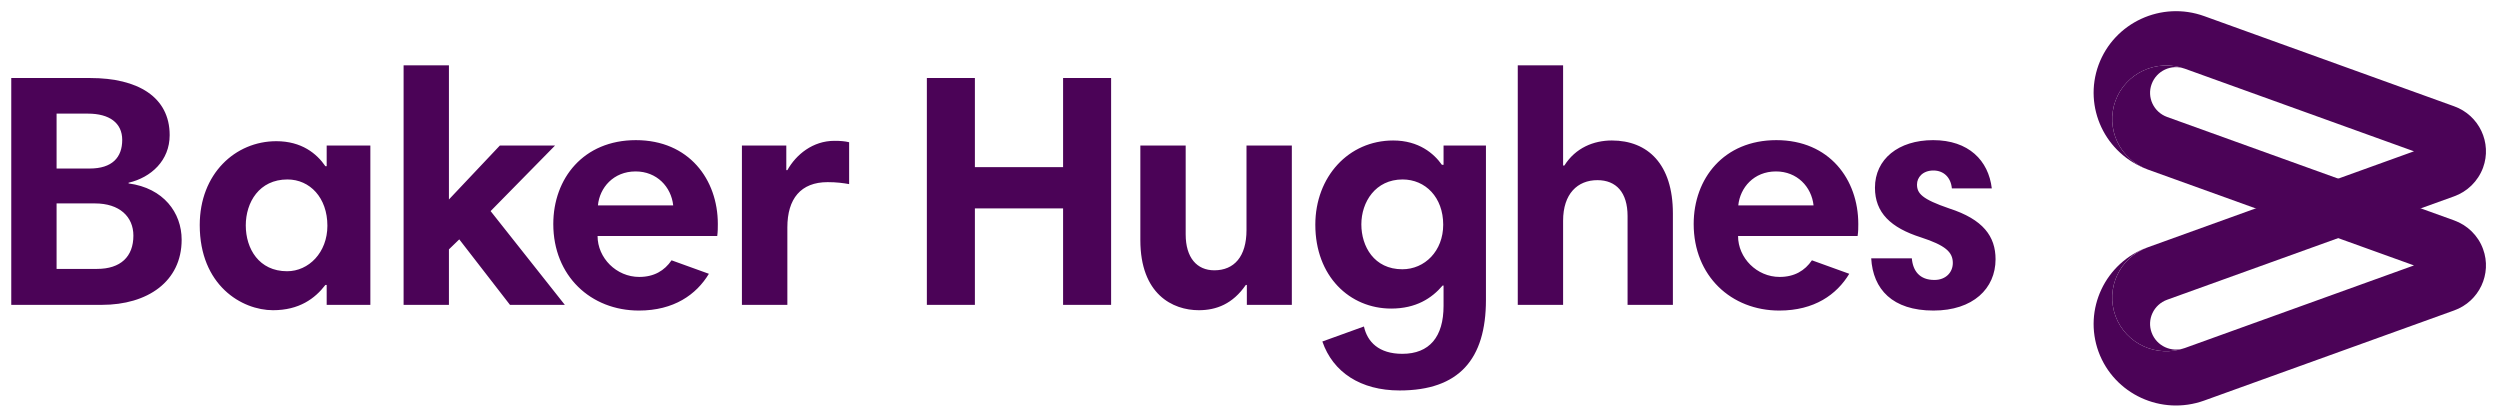
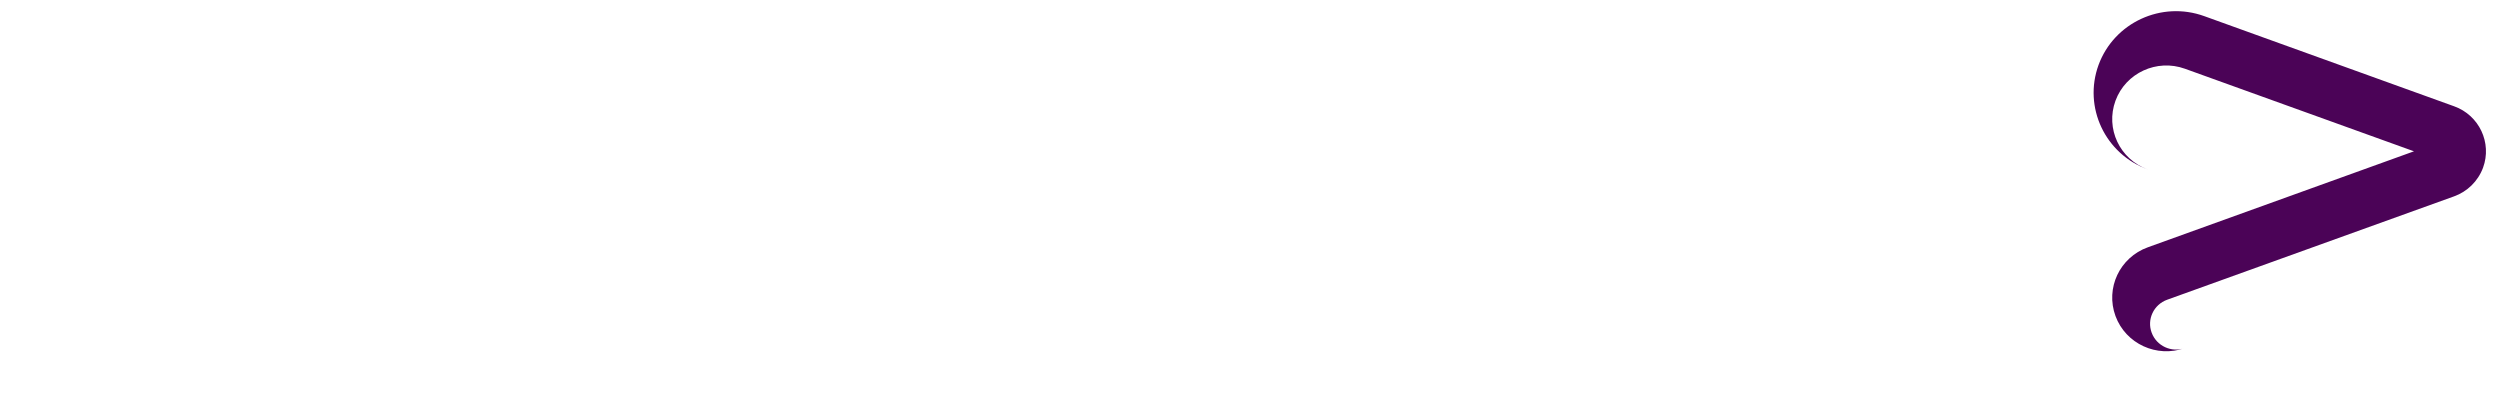
<svg xmlns="http://www.w3.org/2000/svg" width="180" height="30" viewBox="0 0 180 30" fill="none">
-   <path d="M156.035 8.423C155.063 8.072 154.564 7.008 154.919 6.053C155.274 5.09 156.339 4.596 157.312 4.948C155.291 4.219 153.05 5.249 152.315 7.251C151.579 9.261 152.619 11.472 154.648 12.209L173.807 19.11L157.312 25.056C155.291 25.785 153.05 24.755 152.315 22.753C151.579 20.743 152.619 18.532 154.648 17.795C151.571 18.909 149.981 22.284 151.097 25.333C152.222 28.381 155.62 29.948 158.698 28.842L176.699 22.351C178.499 21.706 179.438 19.721 178.779 17.929C178.415 16.933 177.628 16.204 176.699 15.869L156.035 8.423Z" fill="#4B0357" />
  <path d="M173.807 10.894L157.312 4.948C155.291 4.219 153.05 5.25 152.315 7.251C151.579 9.261 152.619 11.472 154.648 12.201C151.571 11.095 149.981 7.72 151.097 4.672C152.222 1.623 155.629 0.049 158.707 1.162L176.699 7.653C178.499 8.298 179.438 10.283 178.779 12.075C178.407 13.072 177.628 13.8 176.699 14.136L156.035 21.581C155.063 21.933 154.564 22.996 154.919 23.951C155.274 24.914 156.348 25.408 157.312 25.057C155.291 25.785 153.05 24.755 152.315 22.753C151.579 20.744 152.619 18.532 154.648 17.804L173.807 10.894Z" fill="#4B0357" />
-   <path d="M6.839 14.646H4.074V19.361H6.991C8.682 19.361 9.604 18.482 9.604 16.966C9.604 15.601 8.606 14.646 6.839 14.646ZM6.332 8.181H4.074V12.134H6.458C8.073 12.134 8.8 11.338 8.8 10.073C8.8 8.851 7.879 8.181 6.332 8.181ZM0.811 5.618H6.501C9.916 5.618 12.216 6.975 12.216 9.73C12.216 11.556 10.88 12.779 9.257 13.156V13.206C11.777 13.541 13.079 15.316 13.079 17.26C13.079 20.275 10.618 21.95 7.329 21.95H0.811V5.618ZM43.051 14.789H48.471C48.327 13.449 47.287 12.343 45.765 12.343C44.167 12.343 43.169 13.516 43.051 14.789ZM51.684 16.129C51.684 16.397 51.683 16.681 51.641 16.991H43.025C43.025 18.574 44.378 19.939 46.026 19.939C47.092 19.939 47.844 19.487 48.352 18.742L51.04 19.713C50.136 21.212 48.521 22.36 46.001 22.36C42.543 22.36 39.837 19.872 39.837 16.129C39.837 12.846 42.011 10.09 45.782 10.09C49.603 10.09 51.684 12.921 51.684 16.129ZM140.535 13.566C140.459 12.754 139.927 12.276 139.208 12.276C138.43 12.276 138.024 12.779 138.024 13.281C138.024 13.926 138.379 14.336 140.341 15.007C142.784 15.794 143.68 17.017 143.68 18.666C143.68 20.777 142.057 22.36 139.208 22.36C136.257 22.36 134.853 20.827 134.727 18.599H137.652C137.728 19.504 138.21 20.157 139.276 20.157C140.104 20.157 140.603 19.604 140.603 18.934C140.603 18.139 140.053 17.661 138.312 17.092C136.13 16.397 134.997 15.316 134.997 13.516C134.997 11.456 136.688 10.09 139.183 10.09C141.744 10.09 143.173 11.556 143.41 13.566H140.535ZM125.156 14.789H130.576C130.432 13.449 129.392 12.343 127.87 12.343C126.272 12.343 125.283 13.516 125.156 14.789ZM133.797 16.129C133.797 16.397 133.797 16.681 133.748 16.991H125.14C125.14 18.574 126.493 19.939 128.133 19.939C129.199 19.939 129.951 19.487 130.459 18.742L133.147 19.713C132.243 21.212 130.636 22.36 128.108 22.36C124.65 22.36 121.945 19.872 121.945 16.129C121.945 12.846 124.117 10.09 127.897 10.09C131.719 10.09 133.797 12.921 133.797 16.129ZM109.279 4.705H112.543V11.916H112.636C113.439 10.643 114.741 10.115 116.052 10.115C118.639 10.115 120.448 11.816 120.448 15.367V21.949H117.185V15.559C117.185 13.851 116.364 12.971 115.012 12.971C113.583 12.971 112.543 13.951 112.543 15.894V21.949H109.279L109.279 4.705ZM100.968 19.387C102.583 19.387 103.911 18.072 103.911 16.179C103.911 14.211 102.633 12.921 100.985 12.921C99.032 12.921 98.017 14.546 98.017 16.154C98.017 17.737 98.931 19.387 100.968 19.387ZM106.988 21.589C106.988 25.861 105.052 28.113 100.773 28.113C97.958 28.113 95.971 26.799 95.21 24.588L98.203 23.507C98.449 24.613 99.269 25.475 100.968 25.475C102.921 25.475 103.936 24.253 103.936 22.025V20.559H103.868C103.091 21.472 101.957 22.217 100.165 22.217C97.172 22.217 94.703 19.889 94.703 16.179C94.703 12.729 97.096 10.115 100.309 10.115C102.152 10.115 103.243 11.053 103.817 11.866H103.936V10.476H106.988V21.589ZM93.012 21.95H89.773V20.517H89.698C88.759 21.883 87.576 22.335 86.316 22.335C84.43 22.335 82.105 21.187 82.105 17.285V10.476H85.369V16.874C85.369 18.549 86.172 19.462 87.432 19.462C88.852 19.462 89.748 18.482 89.748 16.564V10.476H93.012V21.95ZM76.542 15.007H70.192V21.95H66.734V5.618H70.192V12.033H76.542V5.618H80V21.95H76.542V15.007ZM61.137 13.256C60.723 13.181 60.241 13.114 59.59 13.114C57.654 13.114 56.69 14.311 56.69 16.372V21.95H53.418V10.476H56.614V12.251H56.69C57.316 11.129 58.524 10.14 60.072 10.14C60.528 10.14 60.824 10.165 61.137 10.241V13.256ZM33.067 17.234L32.323 17.954V21.95H29.059V4.705H32.323V14.362L35.992 10.476H39.966L35.324 15.199L40.668 21.95H36.719L33.067 17.234ZM20.672 19.529C22.219 19.529 23.572 18.189 23.572 16.254C23.572 14.236 22.312 12.921 20.697 12.921C18.66 12.921 17.696 14.571 17.696 16.229C17.696 17.904 18.643 19.529 20.672 19.529ZM26.666 21.95H23.521V20.517H23.428C22.675 21.497 21.543 22.335 19.657 22.335C17.408 22.335 14.381 20.543 14.381 16.204C14.381 12.511 16.943 10.166 19.894 10.166C21.712 10.166 22.802 11.053 23.428 11.966H23.521V10.476H26.666V21.95Z" fill="#4B0357" />
</svg>